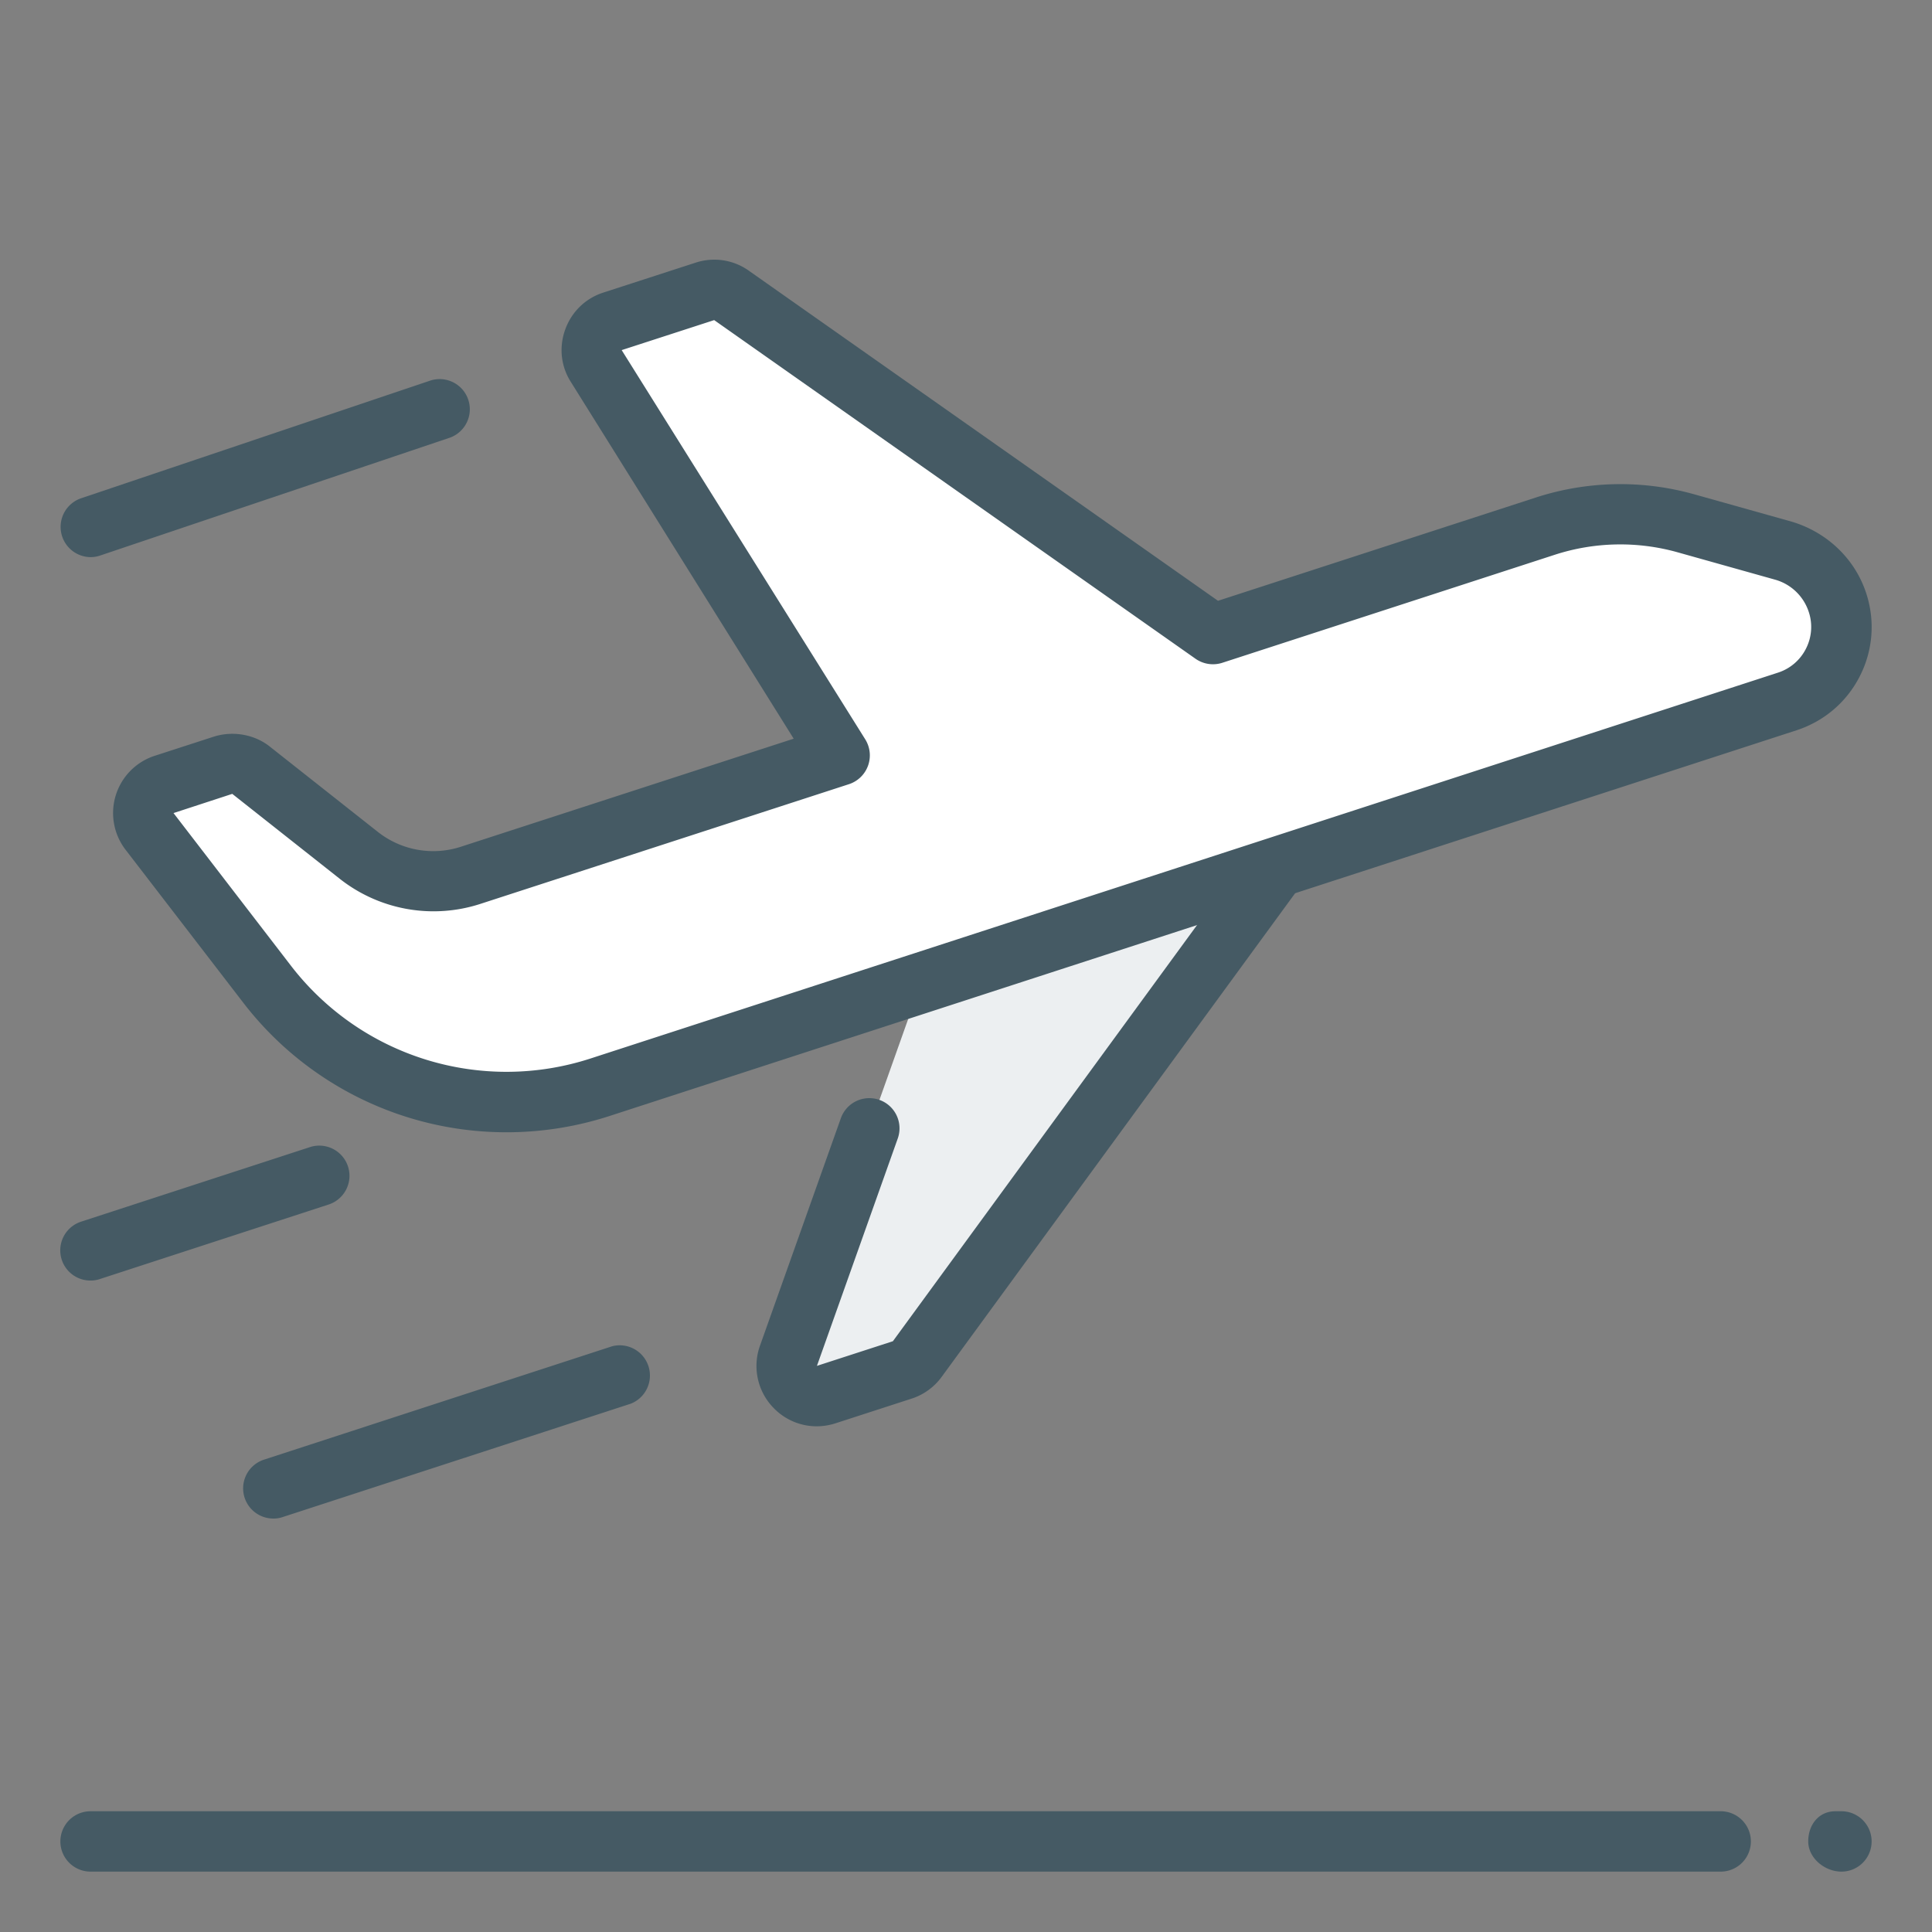
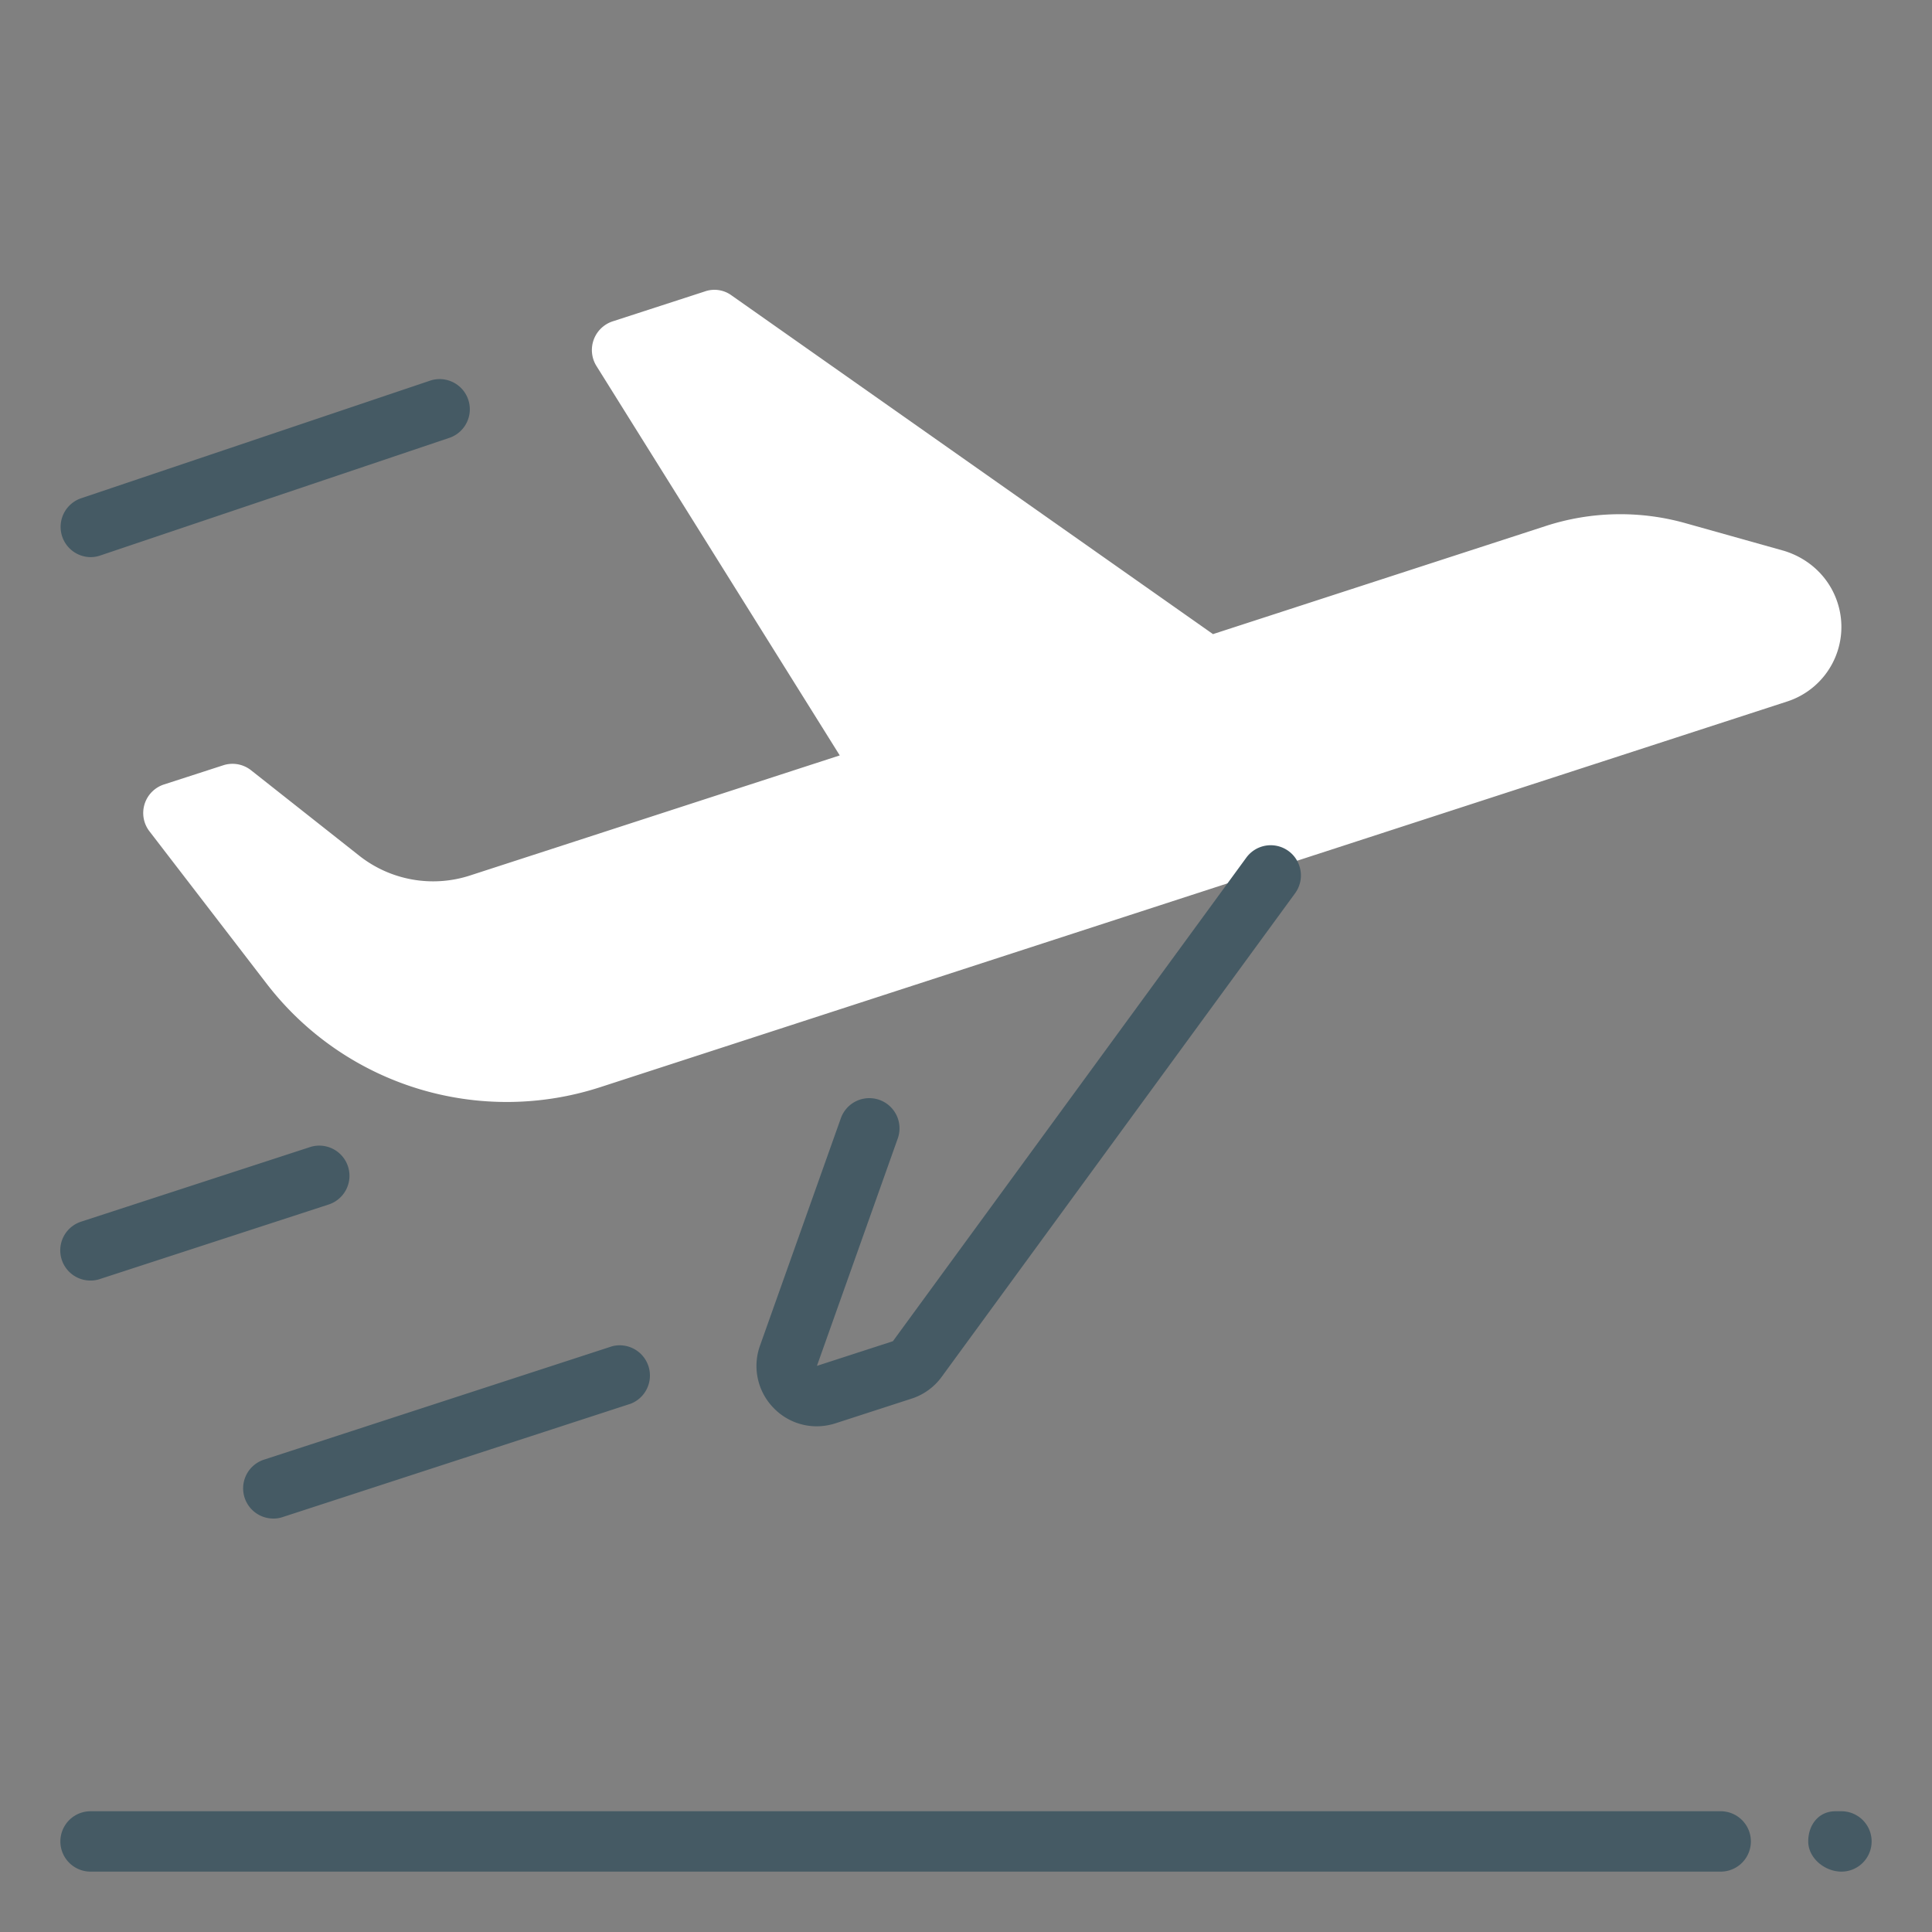
<svg xmlns="http://www.w3.org/2000/svg" version="1.1" width="512" height="512" x="0" y="0" viewBox="0 0 32 32" style="enable-background:new 0 0 512 512" xml:space="preserve" class="">
  <rect x="0" y="0" width="32" height="32" fill="#808080" stroke="none" />
  <g>
-     <path fill="#eceff1" d="m21.648 13.677-6.182 2.009-2.406 6.771a.5.5 0 0 0 .625.643l1.258-.408a.498.498 0 0 0 .249-.181z" opacity="1" data-original="#eceff1" />
    <path fill="#ffffff" d="M5.94 14.165a1.976 1.976 0 0 0 1.854.333l6.115-1.986-4.03-6.45a.5.5 0 0 1 .265-.738l1.531-.497a.48.48 0 0 1 .442.066l7.974 5.61 5.506-1.789a3.997 3.997 0 0 1 2.318-.049l1.632.458c.419.127.752.439.888.858a1.298 1.298 0 0 1-.834 1.638L9.933 18.01a5.016 5.016 0 0 1-5.505-1.702L2.48 13.775a.497.497 0 0 1 .24-.783l.97-.314a.496.496 0 0 1 .467.079z" opacity="1" data-original="#ffffff" class="" />
    <path fill="#455a64" d="M1.5 21.21a.5.5 0 0 1-.155-.976l3.794-1.236a.5.5 0 0 1 .309.951l-3.794 1.236a.478.478 0 0 1-.154.025zM1.5 9.228a.501.501 0 0 1-.16-.974l5.795-1.953a.5.5 0 0 1 .32.947L1.66 9.201a.498.498 0 0 1-.16.027zM4.529 25.152a.5.5 0 0 1-.155-.976l5.766-1.878a.501.501 0 0 1 .309.951l-5.766 1.878a.452.452 0 0 1-.154.025zM30.5 31c-.276 0-.55-.224-.55-.5s.174-.5.45-.5h.1a.5.5 0 0 1 0 1zM28.5 31h-27a.5.5 0 0 1 0-1h27a.5.5 0 0 1 0 1zM13.527 23.624a.99.99 0 0 1-.713-.303.995.995 0 0 1-.226-1.033l1.339-3.766a.5.5 0 0 1 .943.334l-1.339 3.767 1.258-.408 5.854-8.01a.5.5 0 1 1 .808.59l-5.854 8.01a.992.992 0 0 1-.496.36l-1.261.409c-.104.033-.209.05-.313.05z" opacity="1" data-original="#455a64" class="" />
-     <path fill="#455a64" d="M8.396 18.754a5.495 5.495 0 0 1-4.362-2.14l-1.95-2.534a.997.997 0 0 1 .48-1.562l.972-.315c.318-.103.682-.04.937.166l1.778 1.404a1.48 1.48 0 0 0 1.388.25l5.507-1.788-3.691-5.909c-.164-.257-.199-.573-.094-.866s.333-.516.626-.612l1.533-.497a.989.989 0 0 1 .899.144l7.755 5.456 5.269-1.712a4.53 4.53 0 0 1 2.607-.055l1.632.458c.59.179 1.045.621 1.229 1.186.149.457.111.945-.107 1.373s-.59.745-1.048.895l-19.668 6.391a5.531 5.531 0 0 1-1.692.267zm-4.549-5.605-.973.318 1.95 2.535a4.504 4.504 0 0 0 4.954 1.531l19.668-6.391a.79.79 0 0 0 .466-.397.79.79 0 0 0 .047-.609.82.82 0 0 0-.558-.535l-1.621-.455a3.516 3.516 0 0 0-2.029.043l-5.506 1.789a.504.504 0 0 1-.442-.066l-7.974-5.61-1.532.497 4.035 6.448a.502.502 0 0 1-.269.741l-6.115 1.986a2.51 2.51 0 0 1-2.32-.418z" opacity="1" data-original="#455a64" class="" />
  </g>
</svg>